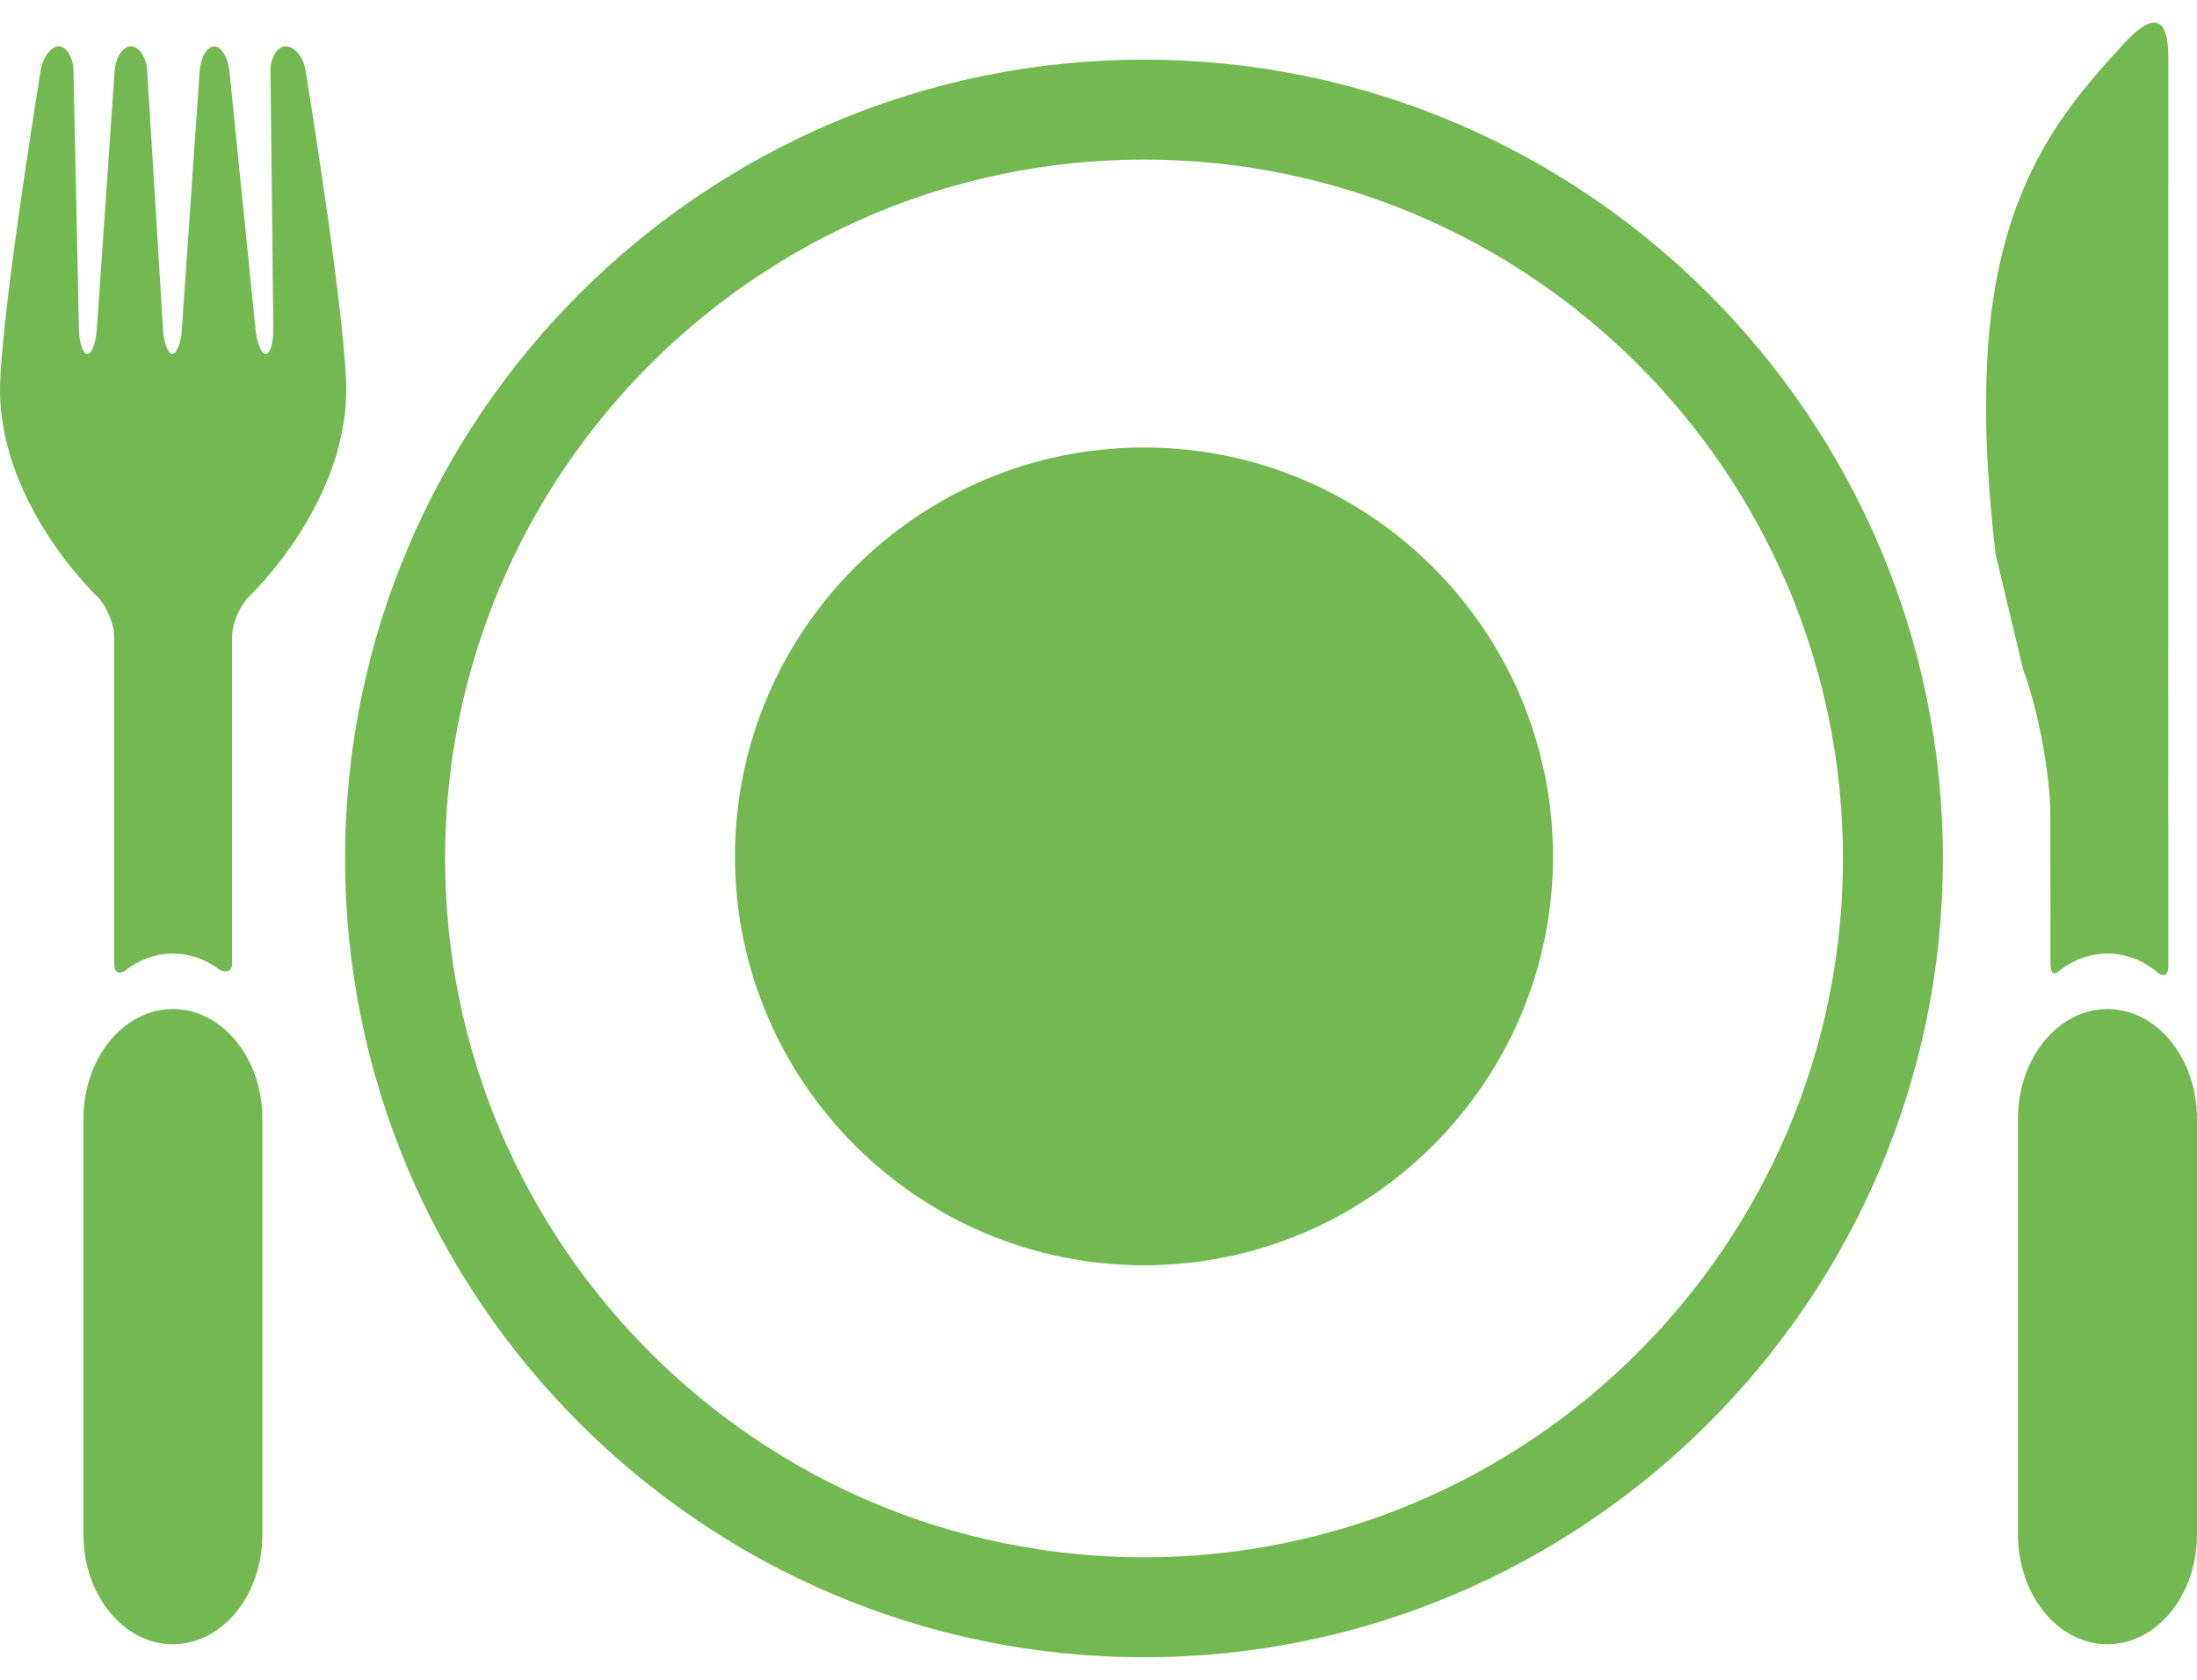
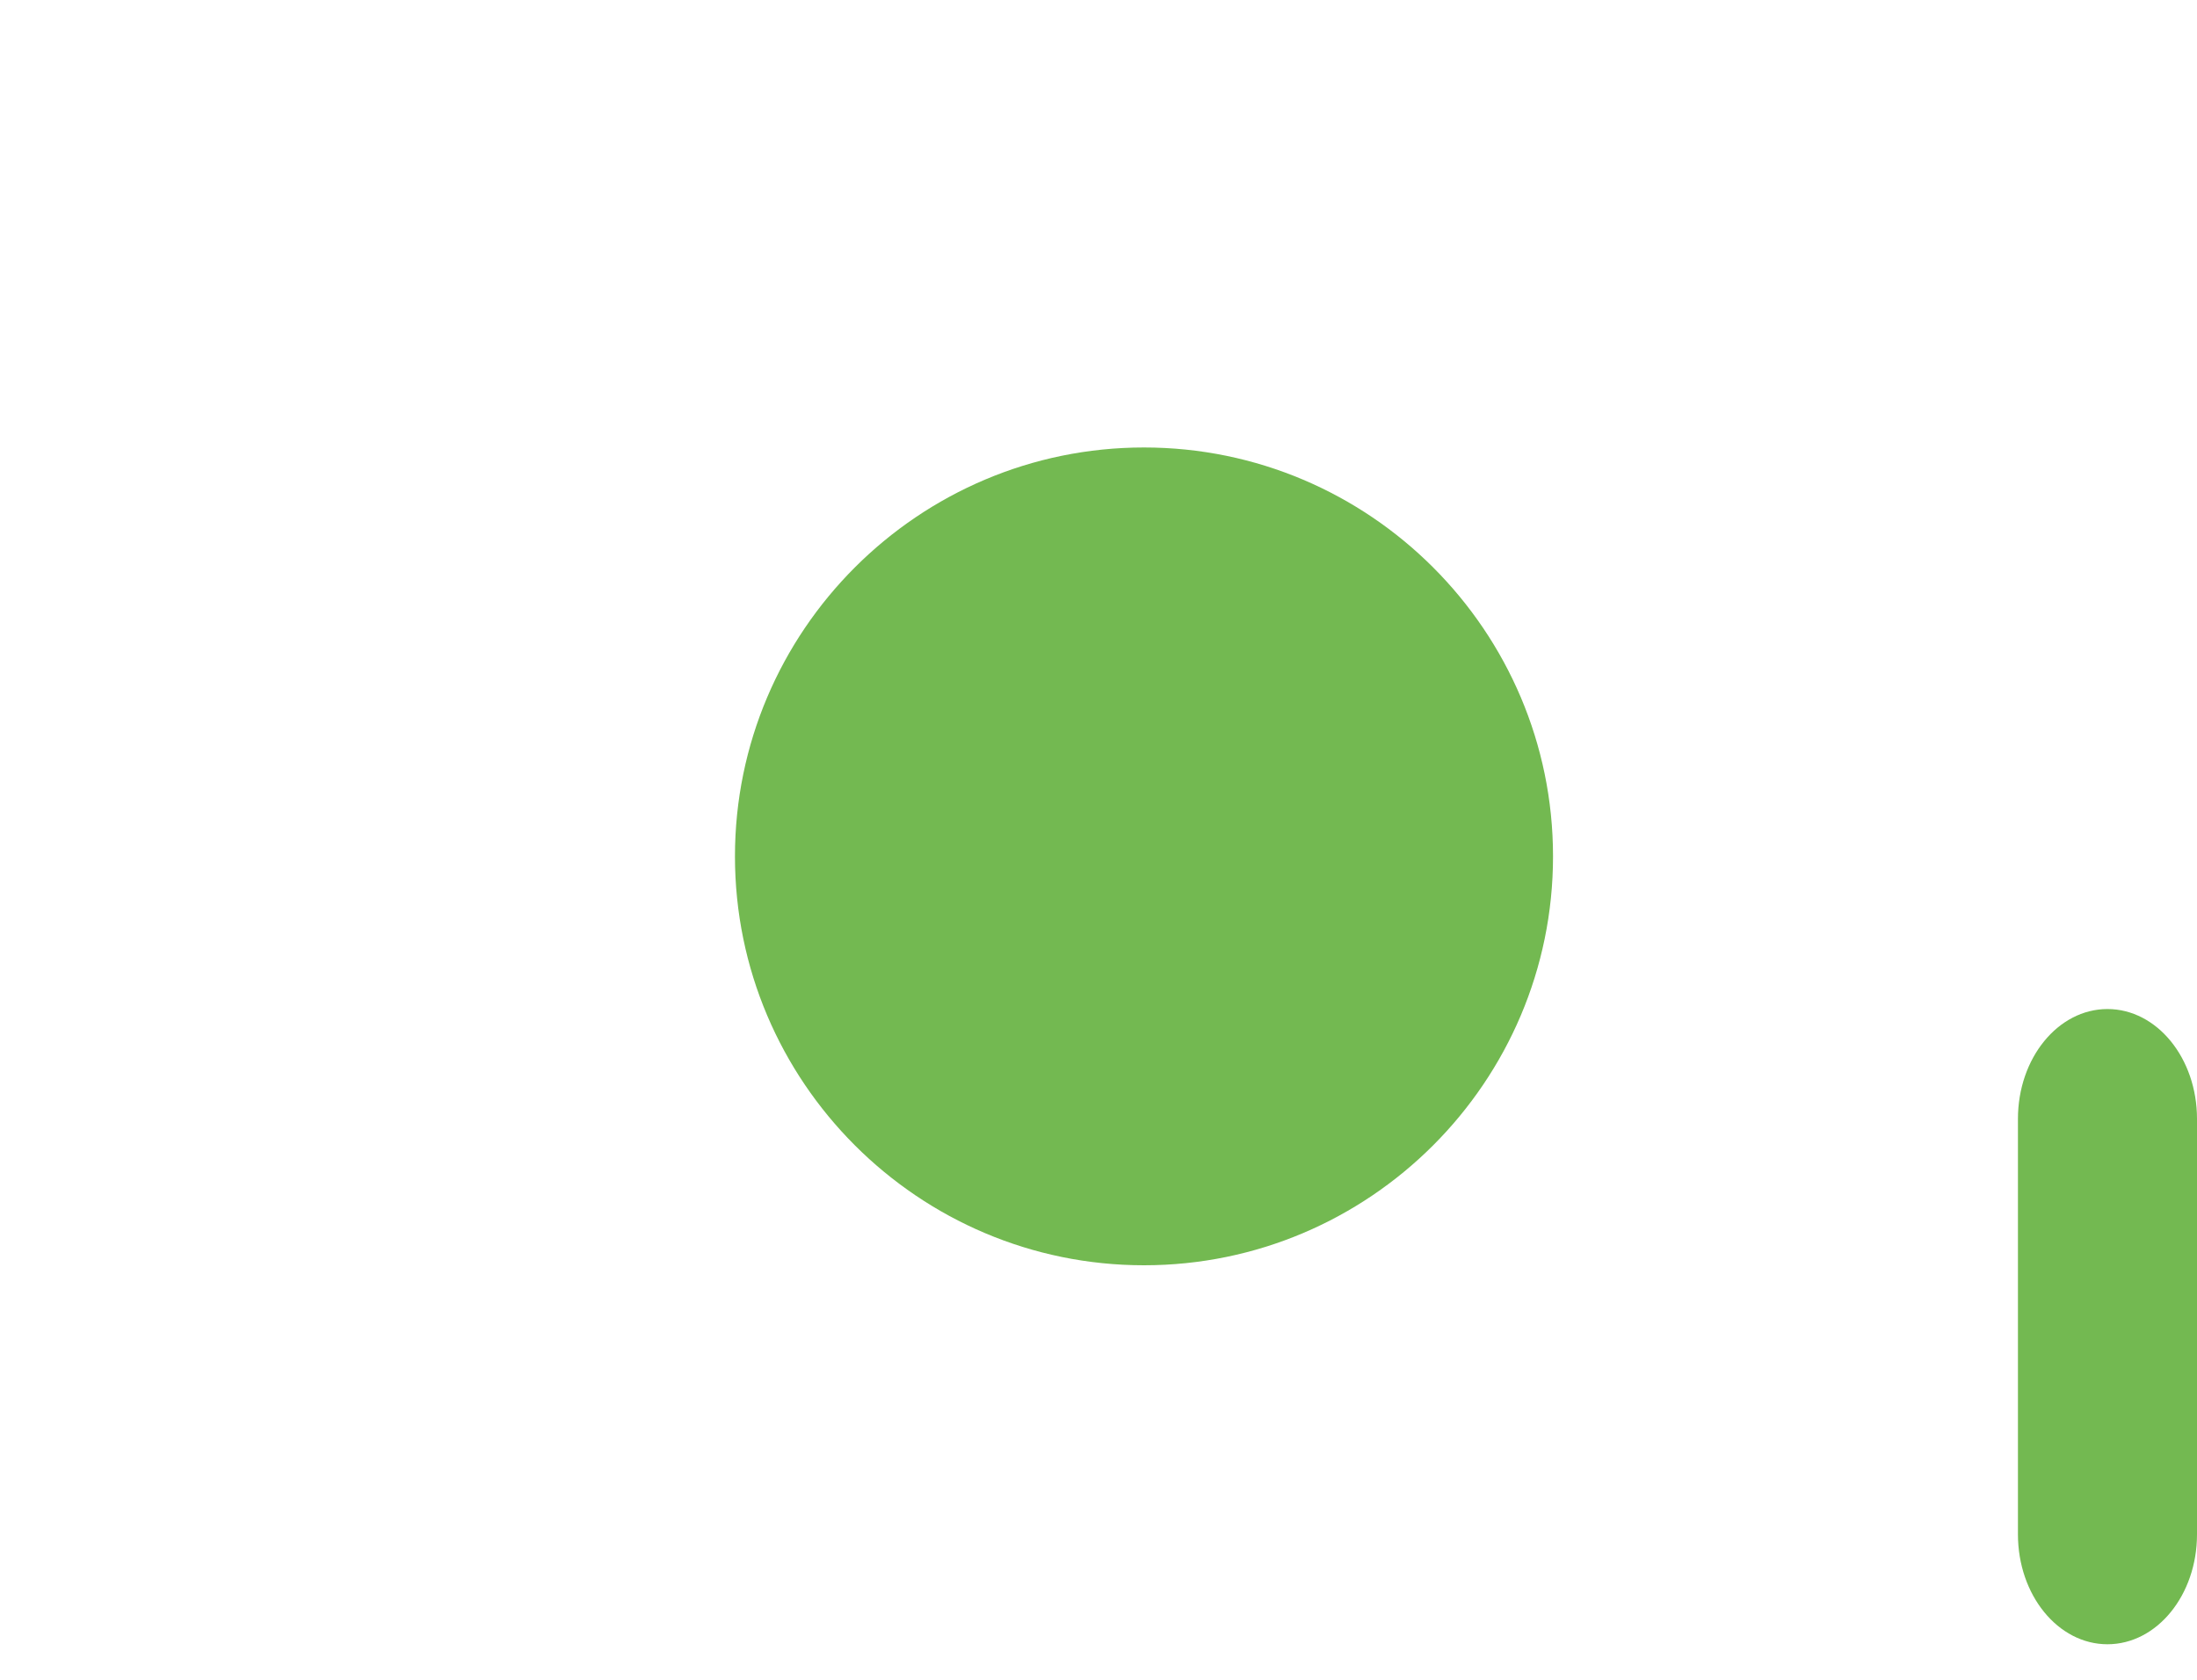
<svg xmlns="http://www.w3.org/2000/svg" width="34" height="26" viewBox="0 0 34 26" fill="none">
  <g id="Group">
    <g id="Group_2">
-       <path id="Vector" d="M17.704 0.923C10.887 0.923 5.34 6.47 5.34 13.287C5.34 20.104 10.887 25.651 17.704 25.651C24.522 25.651 30.068 20.104 30.068 13.287C30.068 6.47 24.522 0.923 17.704 0.923ZM28.521 13.287C28.521 19.251 23.669 24.104 17.704 24.104C11.74 24.104 6.888 19.251 6.888 13.287C6.888 7.323 11.74 2.47 17.704 2.47C23.669 2.47 28.521 7.323 28.521 13.287Z" fill="#73B951" />
      <g id="Group_3">
        <path id="Vector_2" d="M17.704 19.584C14.214 19.584 11.374 16.745 11.374 13.255C11.374 9.765 14.214 6.926 17.704 6.926C21.195 6.926 24.034 9.765 24.034 13.255C24.034 16.745 21.195 19.584 17.704 19.584Z" fill="#73B951" />
      </g>
      <g id="Group_4">
-         <path id="Vector_3" d="M4.061 23.749C4.061 24.688 3.441 25.45 2.676 25.45C1.911 25.45 1.291 24.688 1.291 23.749V17.318C1.291 16.379 1.911 15.618 2.676 15.618C3.441 15.618 4.061 16.379 4.061 17.318V23.749Z" fill="#73B951" />
-         <path id="Vector_4" d="M1.491 9.219C1.643 9.363 1.768 9.652 1.768 9.861L1.768 14.919C1.768 15.098 1.882 15.065 1.944 15.017C2.156 14.854 2.407 14.759 2.676 14.759C2.937 14.759 3.18 14.848 3.388 15.002C3.46 15.056 3.591 15.055 3.591 14.927L3.591 9.862C3.591 9.652 3.716 9.363 3.868 9.219C3.868 9.219 5.433 7.74 5.356 5.898C5.302 4.592 4.73 1.093 4.73 1.093C4.696 0.886 4.559 0.717 4.425 0.717C4.291 0.717 4.184 0.889 4.186 1.098L4.23 5.098C4.233 5.308 4.18 5.48 4.113 5.48C4.047 5.48 3.975 5.309 3.955 5.101L3.55 1.096C3.528 0.887 3.422 0.717 3.314 0.717C3.205 0.717 3.105 0.888 3.09 1.097L2.814 5.1C2.8 5.309 2.734 5.48 2.667 5.48C2.601 5.48 2.536 5.309 2.523 5.1L2.278 1.097C2.265 0.888 2.153 0.717 2.028 0.717C1.902 0.717 1.788 0.888 1.774 1.097L1.498 5.1C1.483 5.309 1.417 5.48 1.351 5.48C1.284 5.48 1.227 5.308 1.222 5.099L1.137 1.098C1.133 0.888 1.03 0.717 0.91 0.717C0.789 0.717 0.663 0.886 0.629 1.093C0.629 1.093 0.057 4.592 0.003 5.898C-0.074 7.74 1.491 9.219 1.491 9.219Z" fill="#73B951" />
-       </g>
+         </g>
      <g id="Group_5">
        <path id="Vector_5" d="M34 23.749C34 24.688 33.38 25.45 32.614 25.45C31.849 25.45 31.229 24.688 31.229 23.749V17.318C31.229 16.379 31.849 15.618 32.614 15.618C33.38 15.618 34 16.379 34 17.318V23.749Z" fill="#73B951" />
-         <path id="Vector_6" d="M31.731 12.641V12.942L31.732 14.891C31.732 15.152 31.83 15.056 31.883 15.015C32.095 14.853 32.346 14.759 32.615 14.759C32.911 14.759 33.184 14.874 33.409 15.068C33.461 15.113 33.556 15.114 33.556 14.956V12.705H33.555L33.556 0.883C33.556 0.238 33.314 0.192 32.876 0.667C31.873 1.757 30.737 3.062 30.737 6.193V6.501C30.737 7.009 30.804 7.949 30.885 8.59L31.311 10.371C31.542 10.974 31.731 11.995 31.731 12.641Z" fill="#73B951" />
      </g>
    </g>
  </g>
</svg>